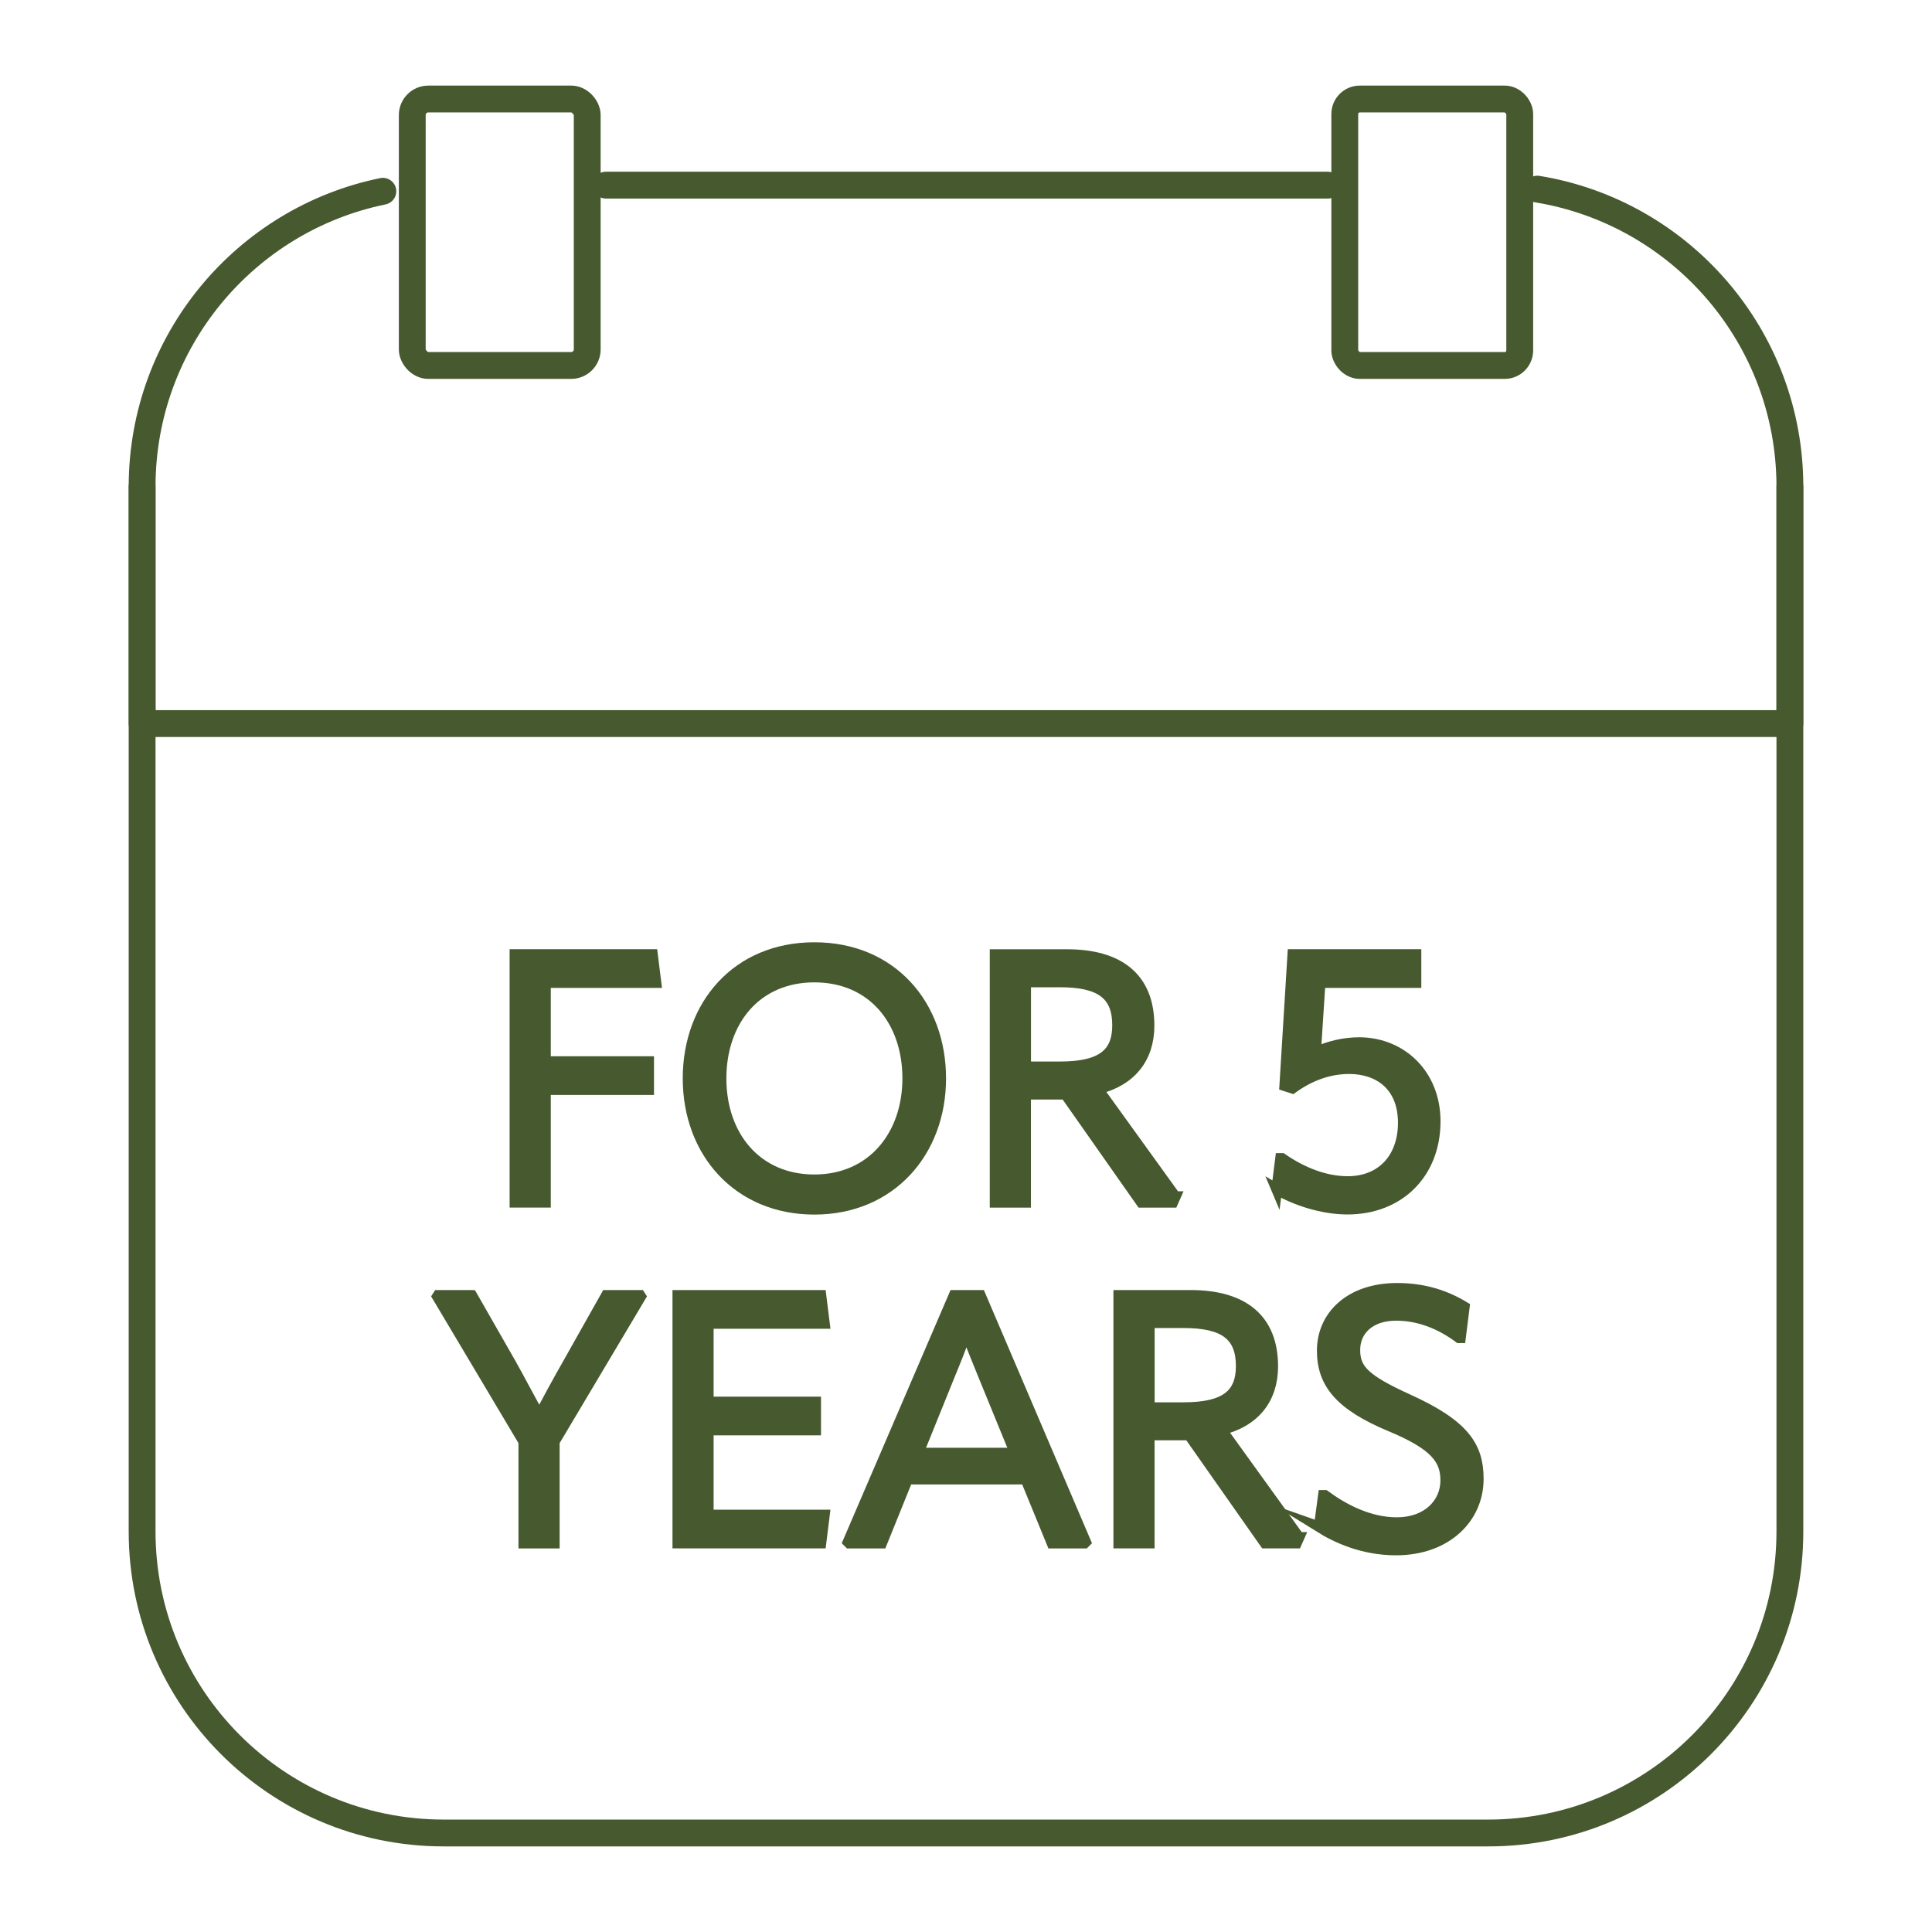
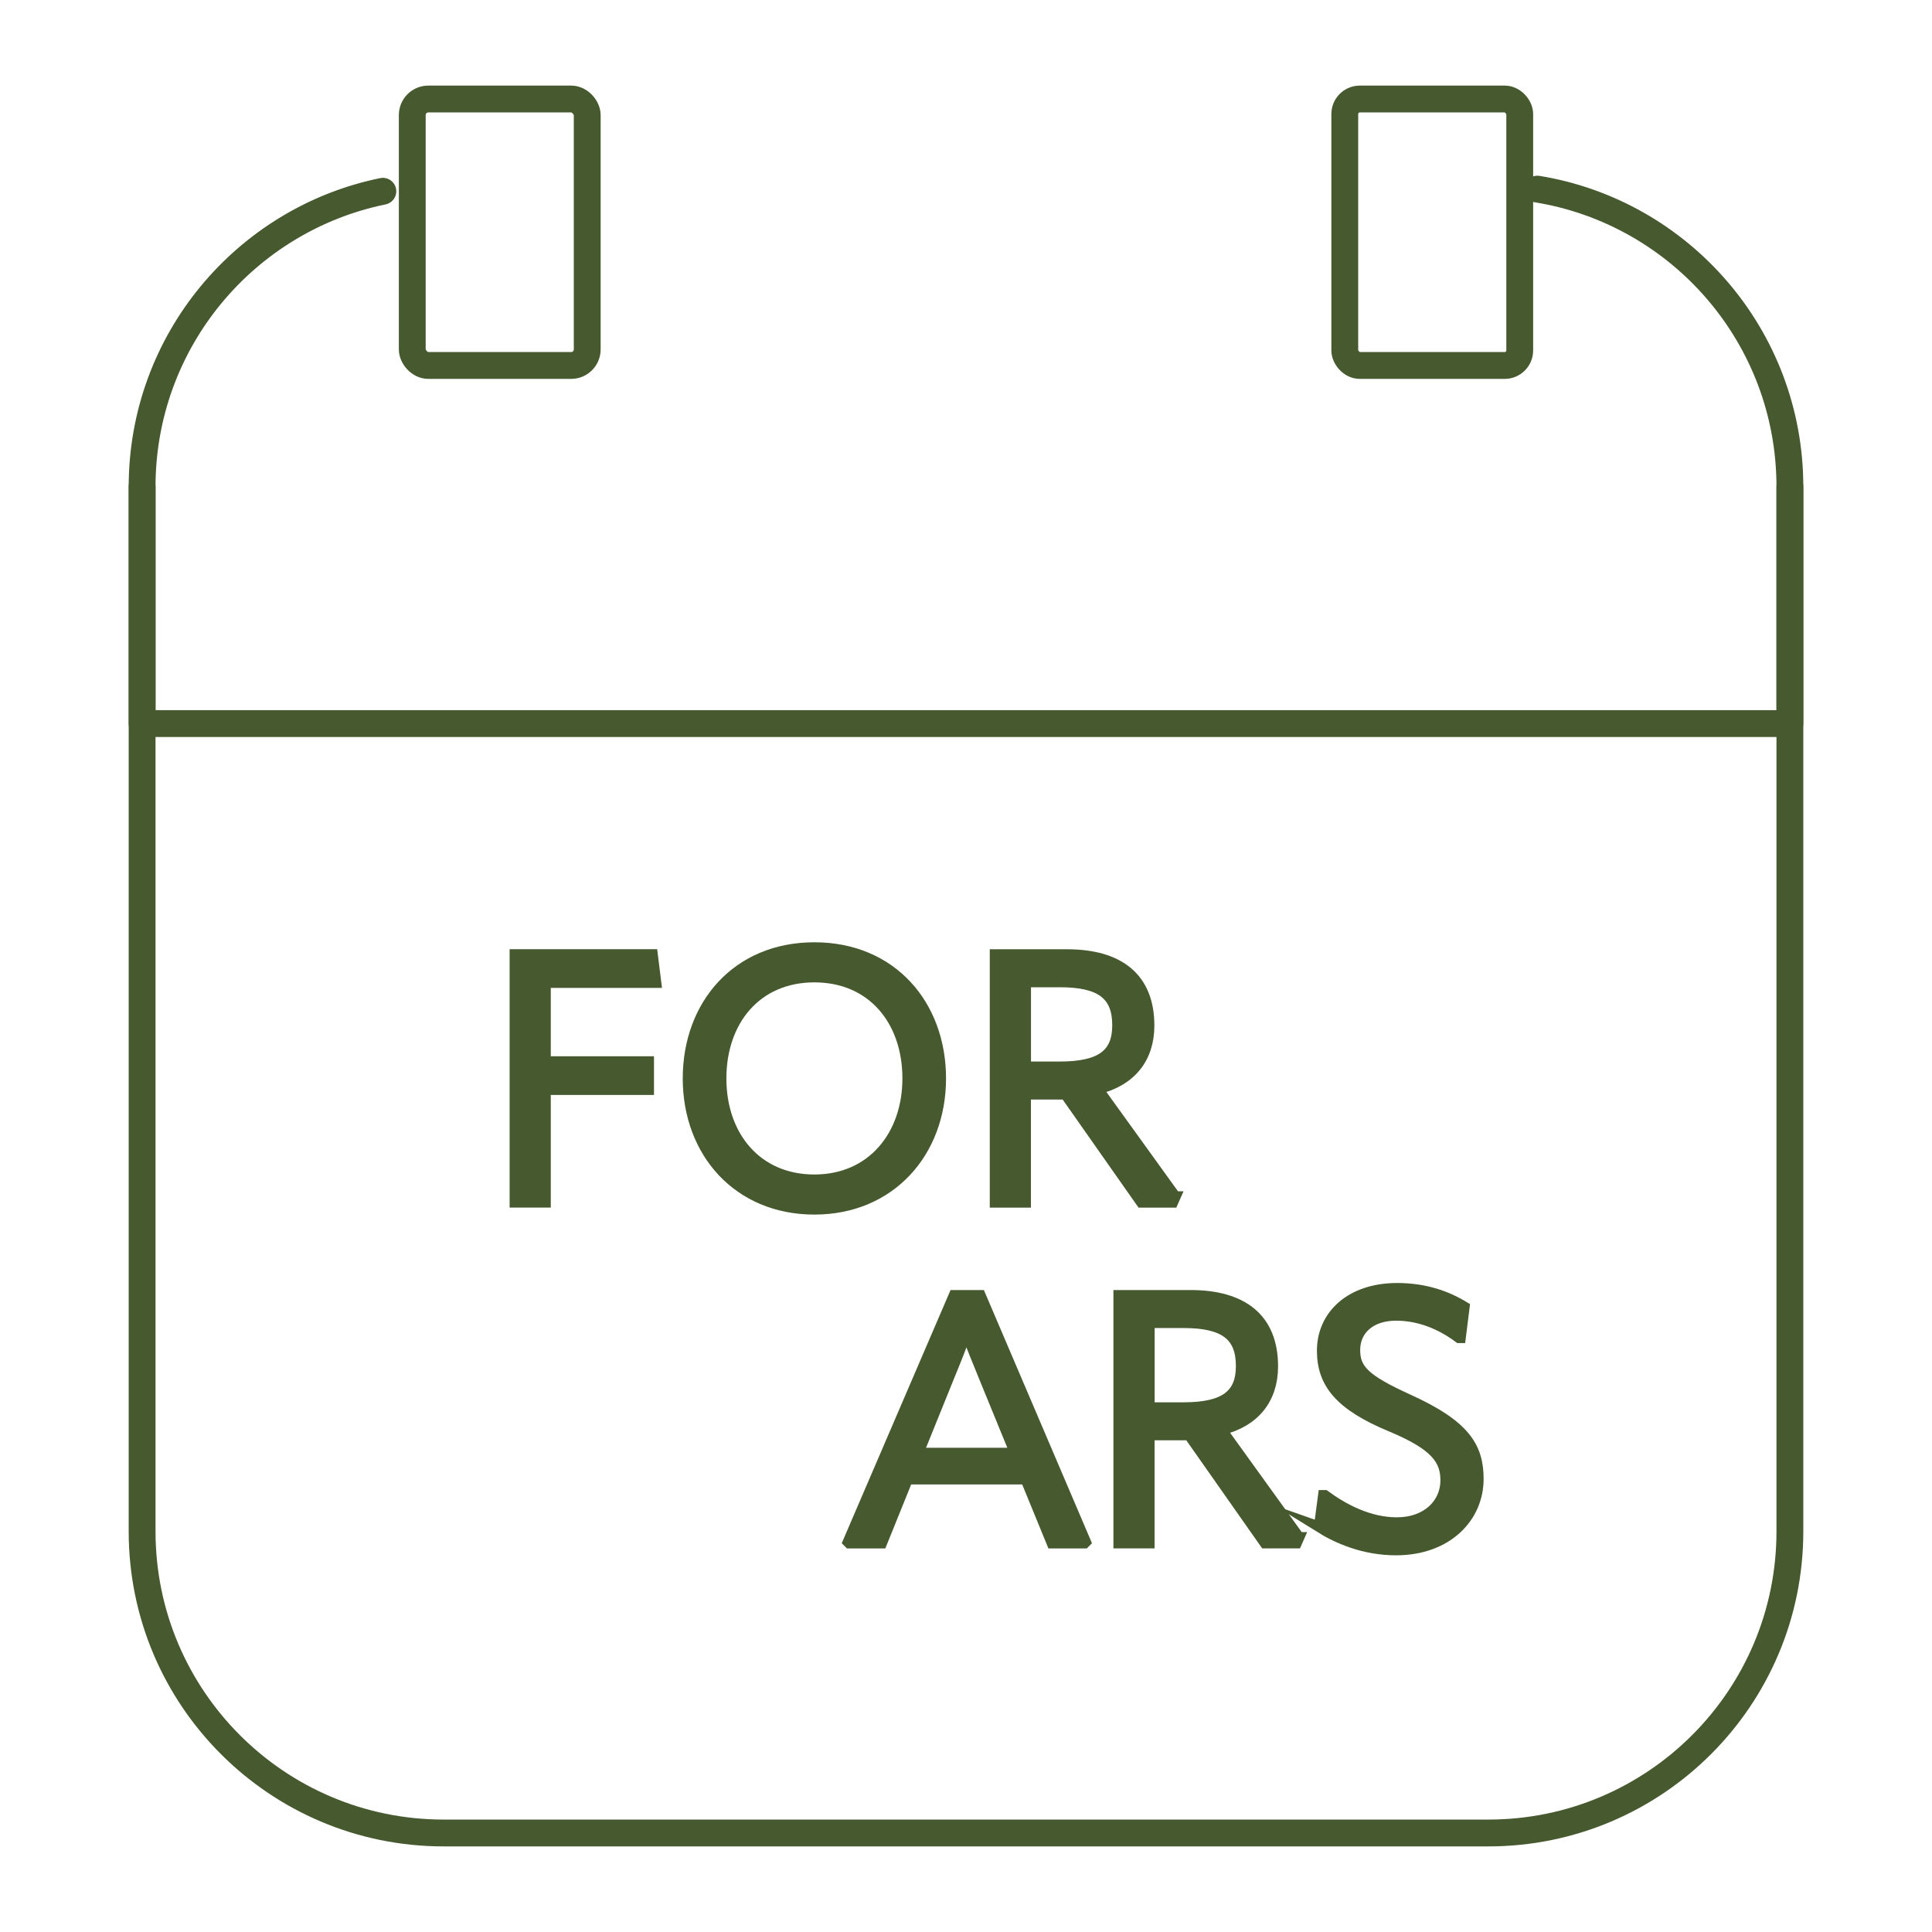
<svg xmlns="http://www.w3.org/2000/svg" viewBox="0 0 360 360" data-name="5 Years" id="_5_Years">
  <defs>
    <style>
      .cls-1 {
        fill: none;
        stroke-linecap: round;
        stroke-linejoin: round;
        stroke-width: 5px;
      }

      .cls-1, .cls-2 {
        stroke: #46592f;
      }

      .cls-2 {
        fill: #46592f;
        stroke-miterlimit: 10;
        stroke-width: 2px;
      }
    </style>
  </defs>
-   <line y2="34.5" x2="247.41" y1="34.5" x1="112.91" class="cls-1" />
  <g>
    <path d="M286.47,35.24c26.69,4.36,47.05,27.53,47.05,55.45v194.67c0,31.03-25.16,56.19-56.19,56.19H82.67c-31.03,0-56.19-25.16-56.19-56.19V90.69c0-27.15,19.26-49.81,44.86-55.05" class="cls-1" />
    <polyline points="333.52 90.69 333.52 134.83 26.48 134.83 26.48 90.69" class="cls-1" />
  </g>
  <rect ry="2.99" rx="2.99" height="49.65" width="32.6" y="18.45" x="76.82" class="cls-1" />
  <rect ry="2.8" rx="2.8" height="49.65" width="32.6" y="18.45" x="250.58" class="cls-1" />
  <g>
    <path d="M101.63,183.09v14.73h19.23v5.21h-19.23v20.98h-5.67v-46.14h25.61l.65,5.21h-20.59Z" class="cls-2" />
    <path d="M128.22,200.95c0-13.69,9.12-24.37,23.53-24.37s23.53,10.69,23.53,24.37-9.32,24.37-23.53,24.37-23.53-10.62-23.53-24.37ZM169.15,200.95c0-10.75-6.58-18.9-17.4-18.9s-17.4,8.15-17.4,18.9,6.65,18.9,17.4,18.9,17.4-8.28,17.4-18.9Z" class="cls-2" />
    <path d="M219,222.98l-.46,1.04h-5.87l-14.14-20.14h-7.43v20.14h-5.67v-46.14h13.36c9.78,0,15.31,4.37,15.31,13.23,0,6.06-3.39,10.3-9.58,11.8l14.47,20.07ZM191.11,182.96v15.84h6.39c7.89,0,10.75-2.54,10.75-7.76,0-5.67-3.13-8.08-10.75-8.08h-6.39Z" class="cls-2" />
-     <path d="M237.9,221.61l.72-5.74h.26c3.78,2.61,8.02,4.3,12.25,4.3,6.32,0,10.36-4.37,10.36-10.95,0-6.91-4.56-10.1-10.1-10.1-3.91,0-7.49,1.43-10.56,3.65l-1.43-.46,1.5-24.44h22.94v5.21h-17.86l-.85,13.03c2.54-1.17,5.34-1.83,8.21-1.83,7.95.07,14.08,6.06,14.08,14.66,0,9.65-6.65,16.36-16.36,16.36-4.56,0-9.65-1.63-13.17-3.71Z" class="cls-2" />
-     <path d="M87.91,241.38l7.3,12.77c1.82,3.26,3.45,6.39,5.21,9.58h.13c1.69-3.19,3.39-6.32,5.21-9.51l7.23-12.84h6.26l.13.2-16.1,27.05v18.9h-5.67v-18.9l-16.1-27.05.13-.2h6.26Z" class="cls-2" />
-     <path d="M131.97,266.47v15.84h21.64l-.65,5.21h-26.65v-46.14h26.65l.65,5.21h-21.64v14.66h20.01v5.21h-20.01Z" class="cls-2" />
    <path d="M182.67,241.38l19.62,45.95-.2.2h-6.06l-4.89-11.93h-22.03l-4.82,11.93h-6.06l-.2-.2,19.75-45.95h4.89ZM171.07,270.77h18.12l-5.87-14.34c-1.24-3-2.28-5.6-3.19-8.08h-.13c-.85,2.48-1.89,5.08-3.13,8.08l-5.8,14.34Z" class="cls-2" />
    <path d="M242.04,286.48l-.46,1.04h-5.87l-14.14-20.14h-7.43v20.14h-5.67v-46.14h13.36c9.78,0,15.32,4.37,15.32,13.23,0,6.06-3.39,10.3-9.58,11.8l14.47,20.07ZM214.15,246.46v15.84h6.39c7.88,0,10.75-2.54,10.75-7.76,0-5.67-3.13-8.08-10.75-8.08h-6.39Z" class="cls-2" />
    <path d="M245.82,284.52l.78-5.87h.26c3.45,2.54,8.21,5.08,13.42,5.08,5.67,0,9.12-3.58,9.12-7.88,0-3.85-1.89-6.58-10.17-10.04-9.58-3.97-12.84-8.08-12.84-14.14,0-6.45,5.15-11.6,13.95-11.6,5.15,0,9.19,1.43,12.51,3.45l-.72,5.74h-.26c-3.52-2.61-7.5-4.17-11.73-4.17-4.89,0-7.69,2.8-7.69,6.45s1.82,5.54,9.97,9.25c10.49,4.76,13.03,8.8,13.03,14.79,0,7.23-5.87,13.23-15.32,13.23-6,0-10.88-2.15-14.34-4.3Z" class="cls-2" />
  </g>
</svg>